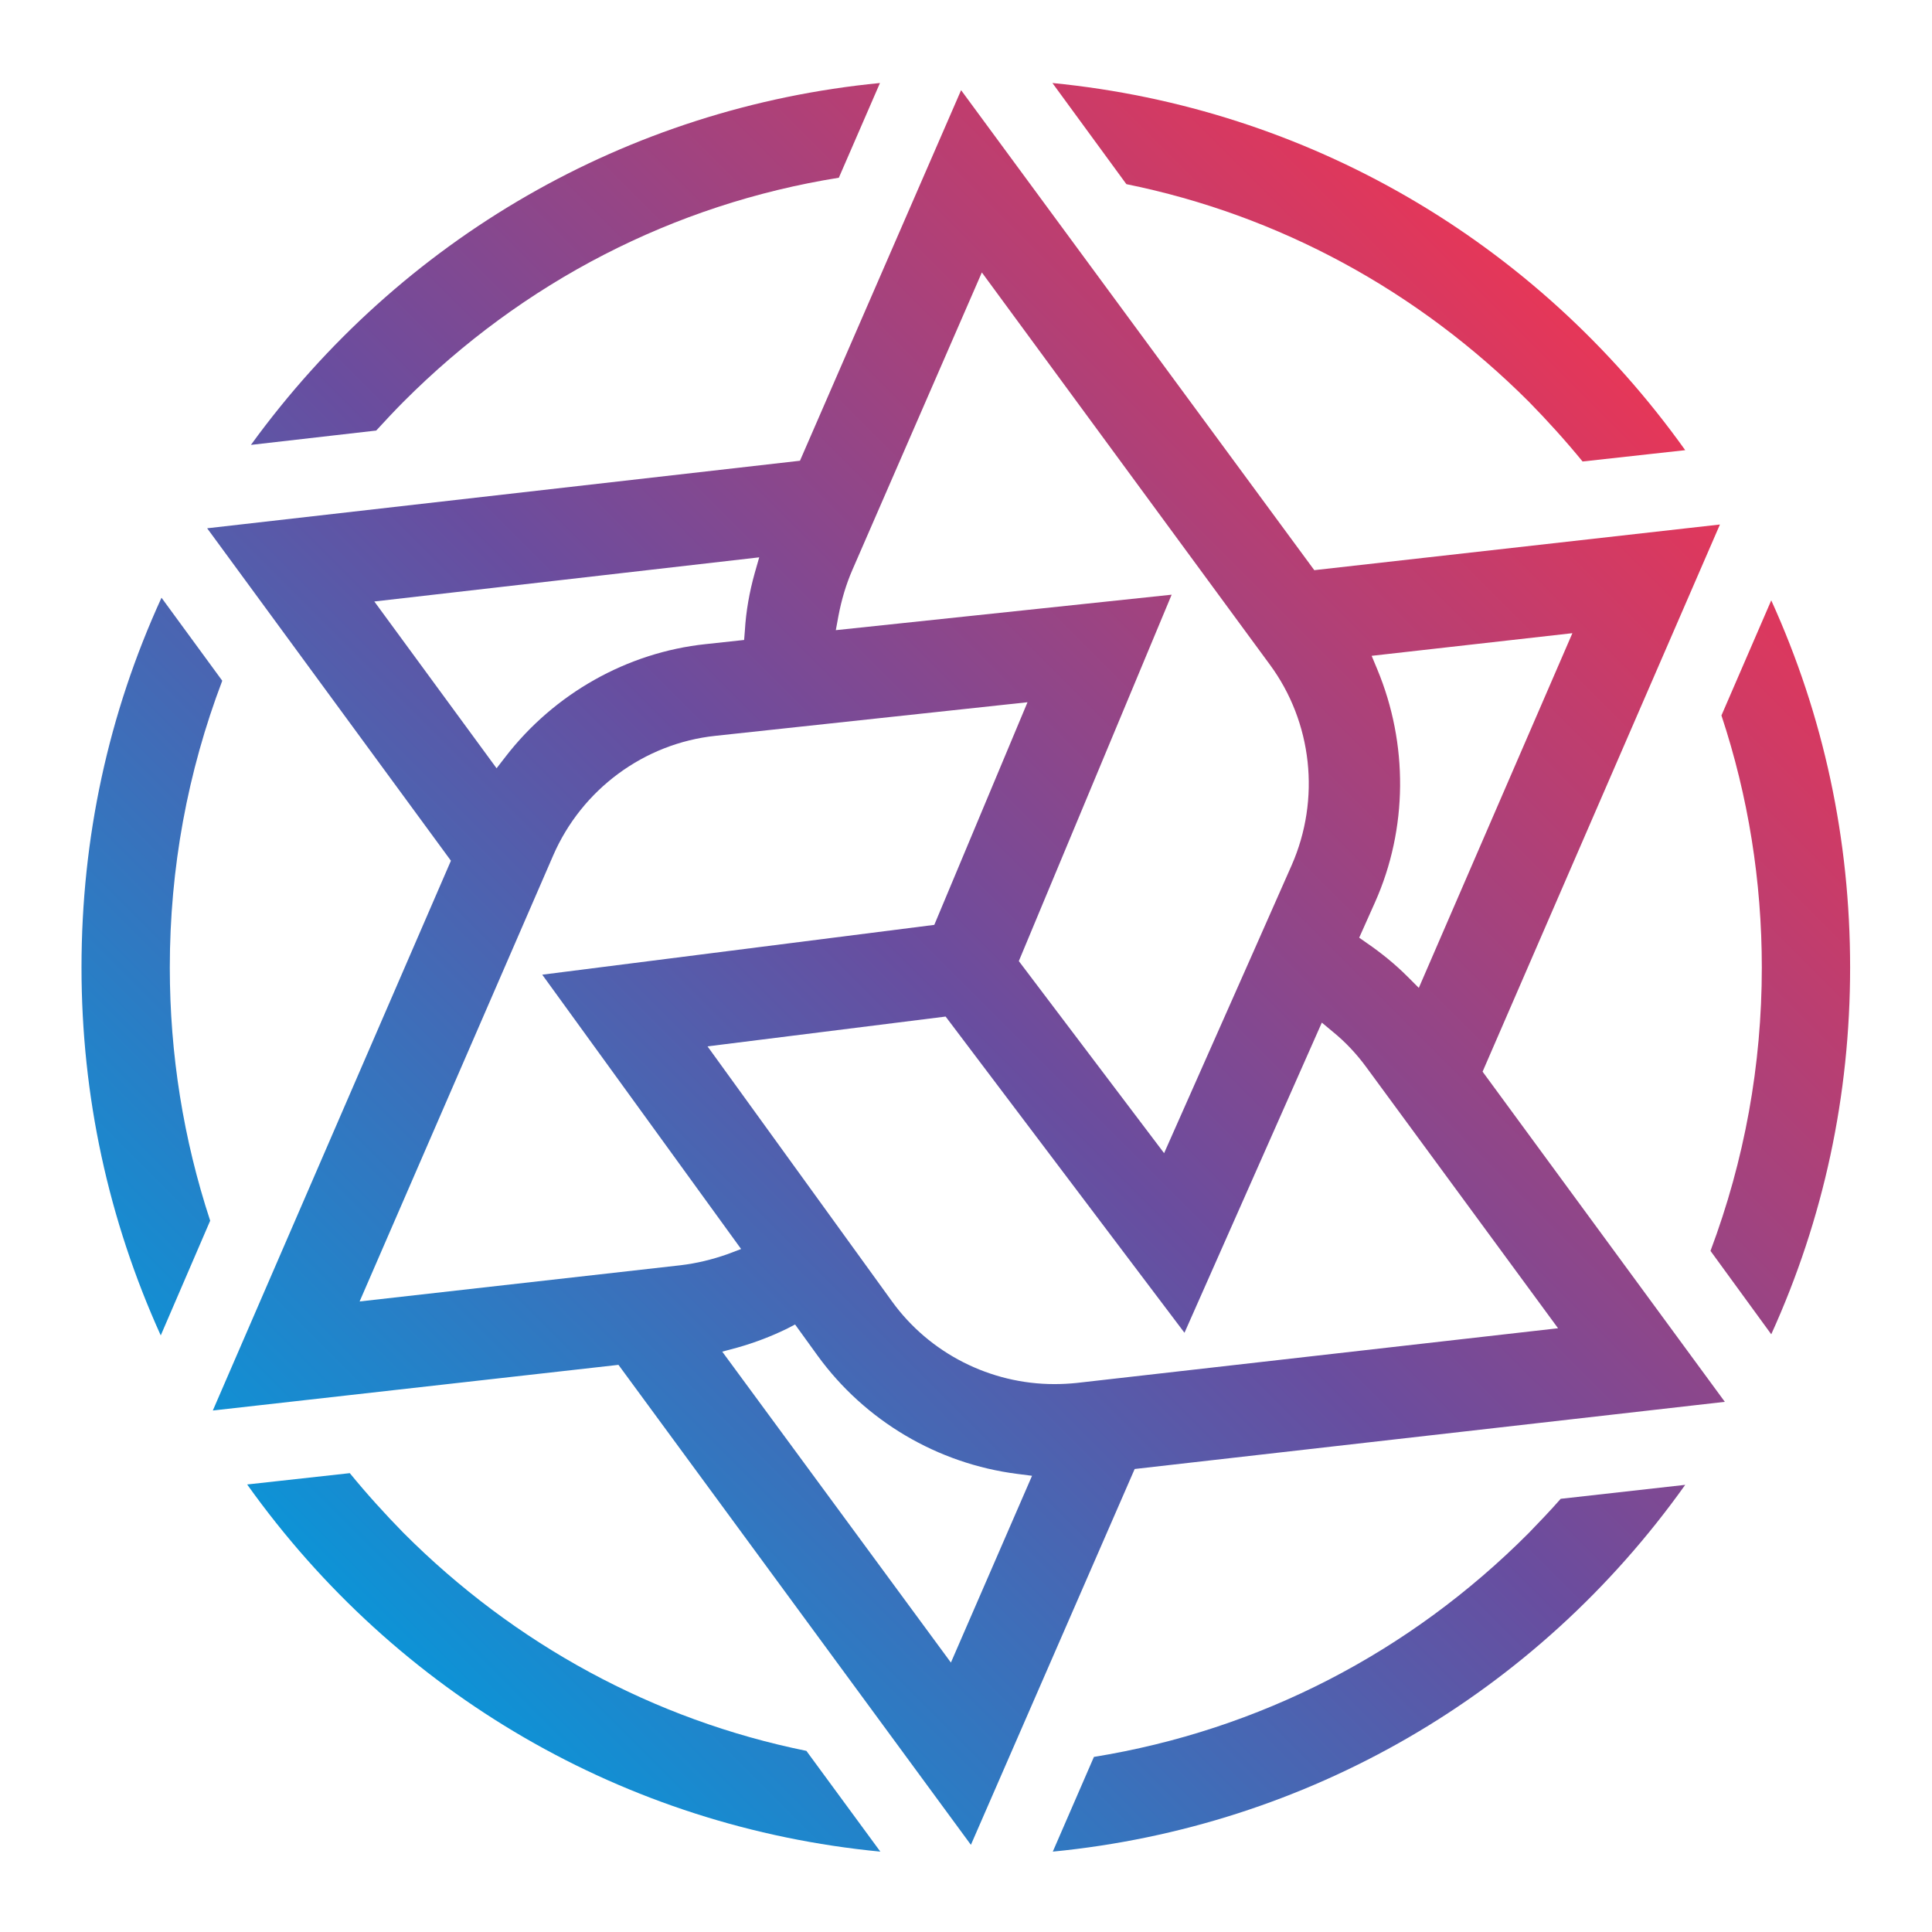
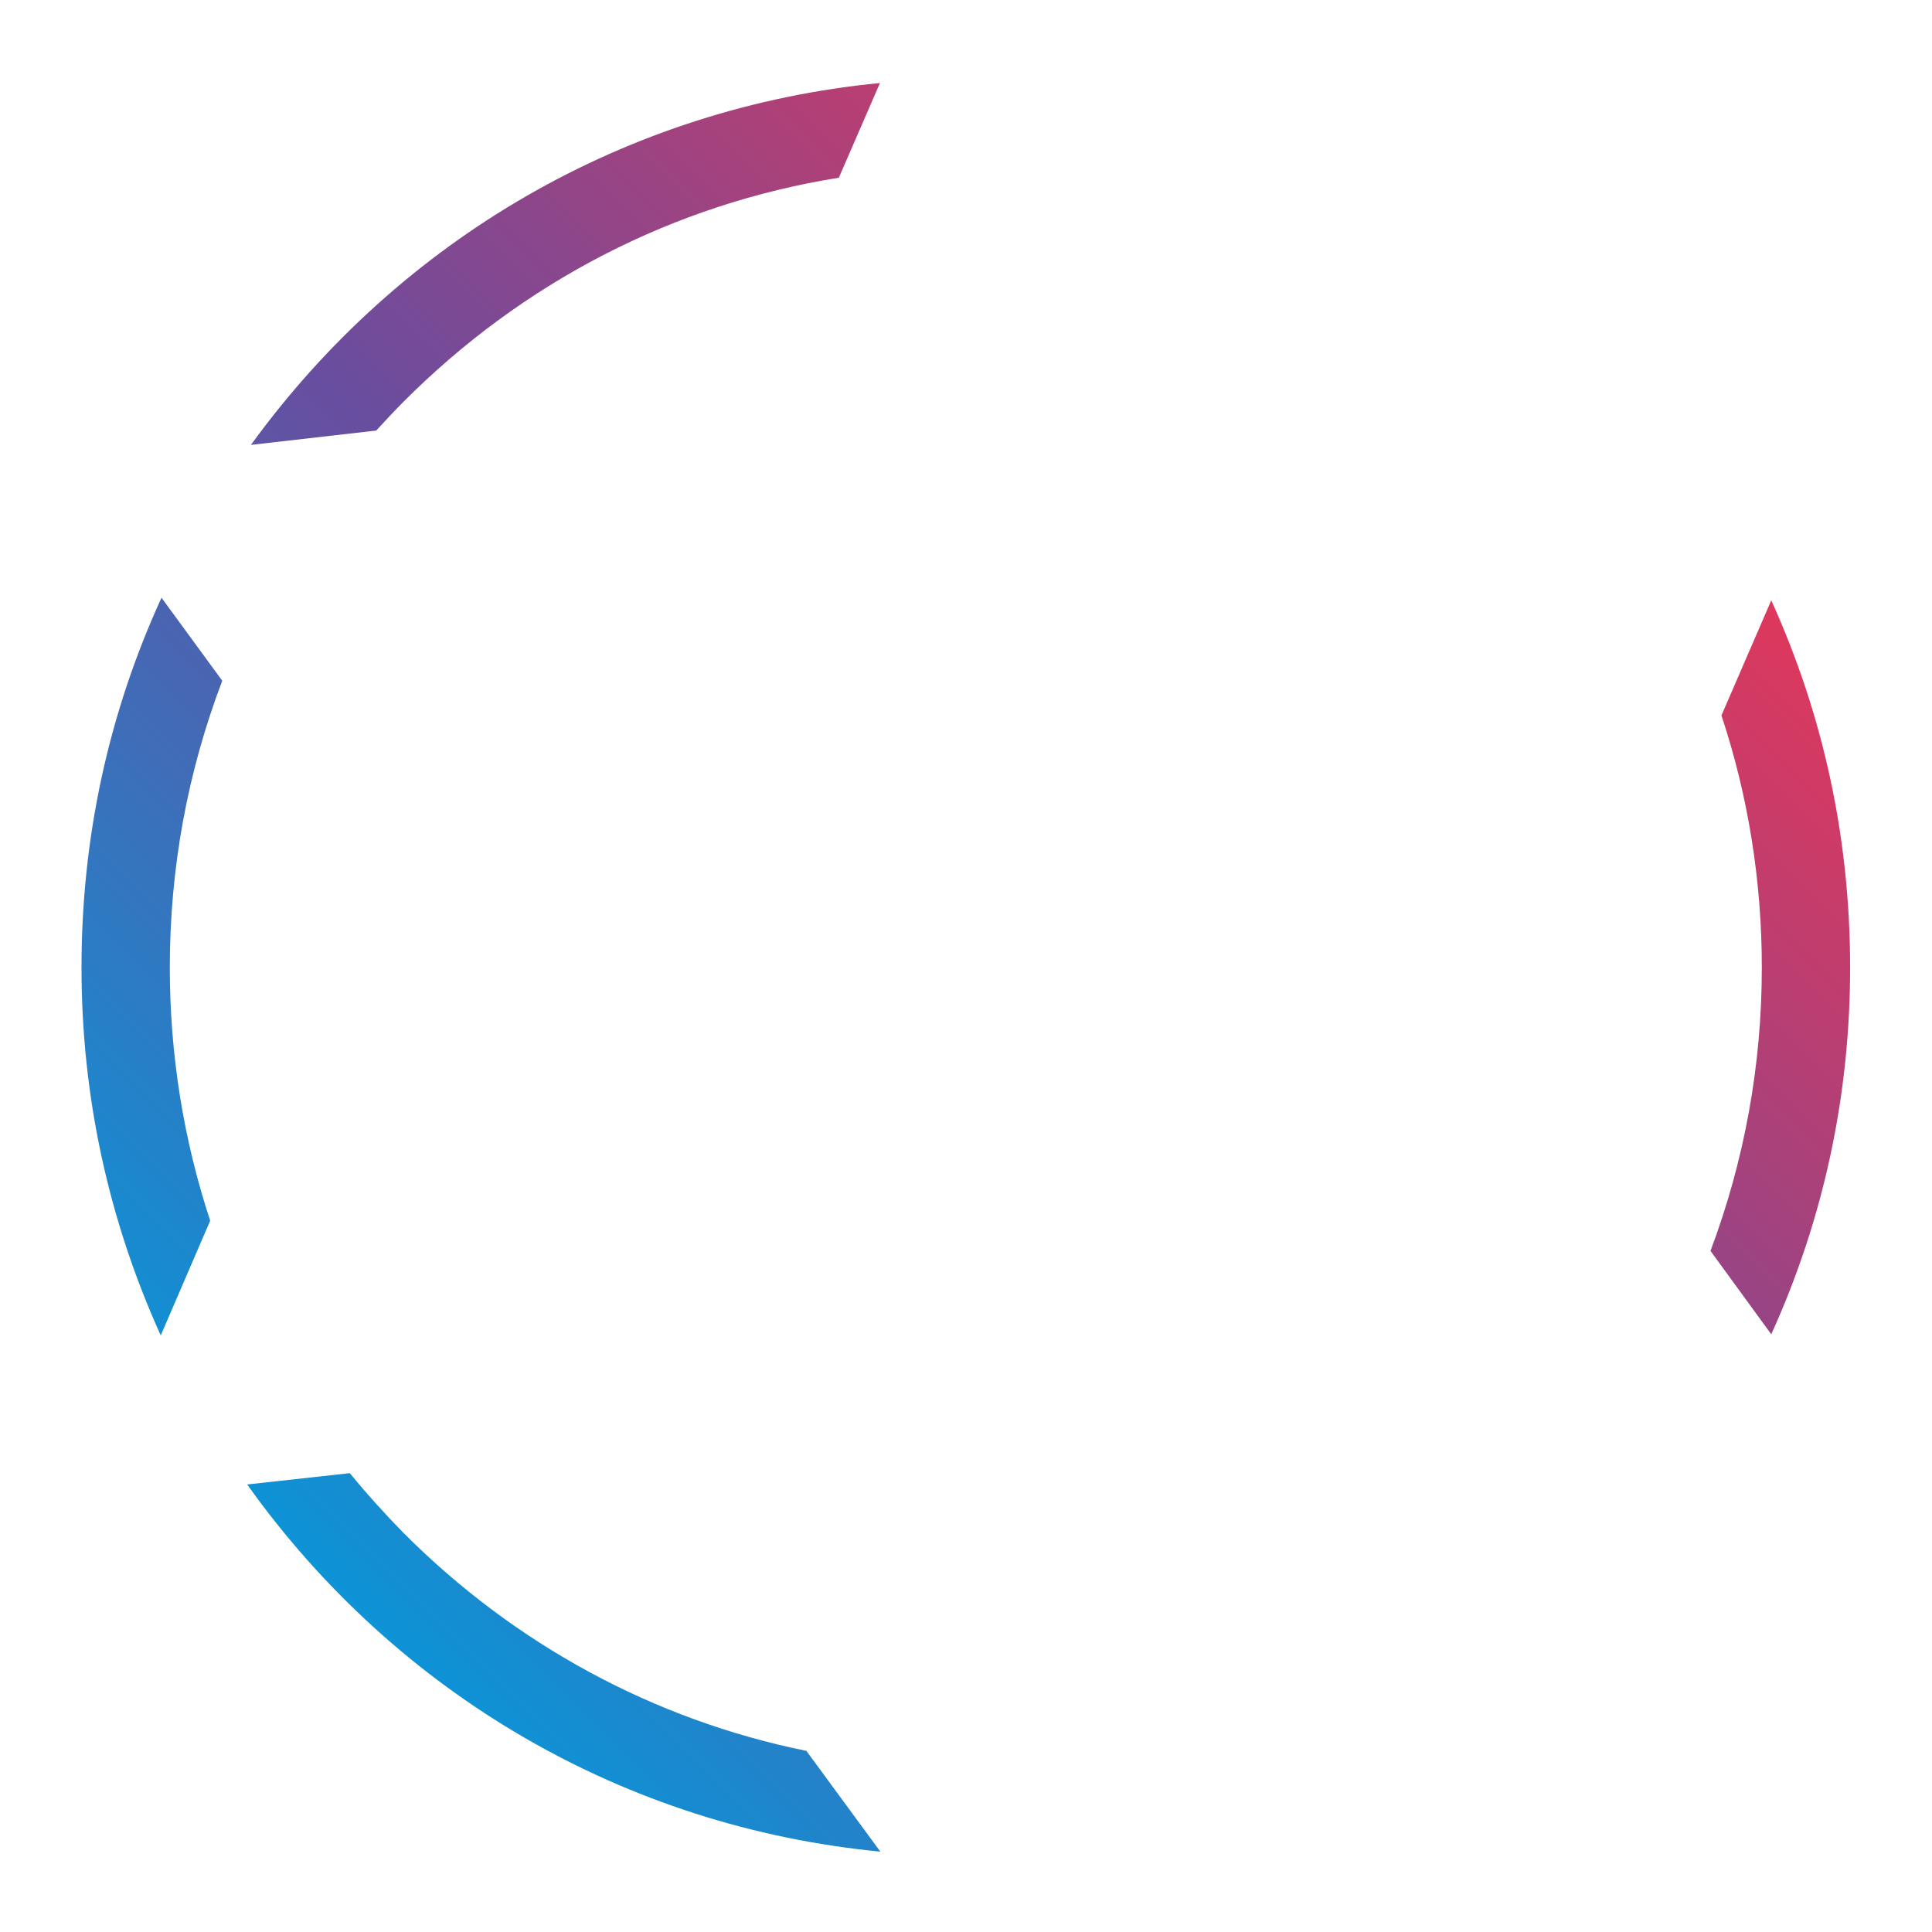
<svg xmlns="http://www.w3.org/2000/svg" version="1.1" id="BACKGROUND" x="0px" y="0px" viewBox="0 0 512 512" style="enable-background:new 0 0 512 512;" xml:space="preserve">
  <style type="text/css">
	.st0{fill:url(#SVGID_1_);}
	.st1{fill:url(#SVGID_2_);}
	.st2{fill:url(#SVGID_3_);}
	.st3{fill:url(#SVGID_4_);}
	.st4{fill:url(#SVGID_5_);}
	.st5{fill:url(#SVGID_6_);}
	.st6{fill:url(#SVGID_7_);}
</style>
  <g>
    <linearGradient id="SVGID_1_" gradientUnits="userSpaceOnUse" x1="66.687" y1="286.937" x2="432.272" y2="-78.648" gradientTransform="matrix(1 0 0 1 0 158.11)">
      <stop offset="0" style="stop-color:#009DDE" />
      <stop offset="0.5" style="stop-color:#694D9F" />
      <stop offset="1" style="stop-color:#ED3554" />
    </linearGradient>
-     <path class="st0" d="M163.9,361.7L56.4,373.8l63.1-145.7L54.9,140L212,122.1l42.7-98.2l93.6,127.2L455.8,139l-62.9,145l64.2,87.5   l-156.4,17.8l-43.4,99.6L163.9,361.7z M208.6,352.1c-4.1,2-8.5,3.7-13.1,5l-4.1,1.1l60.6,82.4l21.5-49.5l-3.9-0.5   c-21.2-2.7-40.4-14.1-52.9-31.3l-6-8.3L208.6,352.1z M187.5,277.3l48.9,67.6c9.9,13.7,26,21.9,43,21.9c2,0,3.9-0.1,5.9-0.3   l127.6-14.5L362,282.7c-2.5-3.4-5.4-6.5-8.7-9.2l-3-2.5l-36.4,82.2l-63.3-83.8L187.5,277.3z M189.6,195c-18.9,2-35.4,14.2-43,31.7   L95.3,344.9l85.1-9.6c4.2-0.5,8.3-1.5,12.3-2.9l3.7-1.4l-52.7-72.7l103.9-13.2l24.7-59L189.6,195z M270,254.7l38.5,50.9l23.5-53   l10.3-23.3c7.7-17.5,5.5-37.9-5.8-53.2L260.2,72.2l-34.3,78.8c-1.7,3.9-2.9,8-3.7,12.2l-0.7,3.8l89-9.4L270,254.7z M363.5,173.8   l1.5,3.6c8.2,19.7,8.1,42.2-0.6,61.7l-4.2,9.4l2,1.4c3.8,2.6,7.5,5.6,10.8,8.9l3,3l40.7-94L363.5,173.8z M99.2,159.4l32.4,44.2   l2.4-3.1c12.9-16.7,32.2-27.6,53-29.8l10.2-1.1l0.2-2.5c0.3-5.1,1.2-10.2,2.6-15.2l1.2-4.2L99.2,159.4z" />
    <linearGradient id="SVGID_2_" gradientUnits="userSpaceOnUse" x1="106.574" y1="326.824" x2="472.159" y2="-38.761" gradientTransform="matrix(1 0 0 1 0 158.11)">
      <stop offset="0" style="stop-color:#009DDE" />
      <stop offset="0.5" style="stop-color:#694D9F" />
      <stop offset="1" style="stop-color:#ED3554" />
    </linearGradient>
    <path class="st1" d="M233.3,490.7c-67.5-6.5-128.1-41.6-167.8-97.3l27.2-3c4.5,5.5,9.3,10.8,14.2,15.8   c29.5,29.6,66.4,49.6,106.8,57.8L233.3,490.7z" />
    <linearGradient id="SVGID_3_" gradientUnits="userSpaceOnUse" x1="210.876" y1="431.126" x2="576.461" y2="65.541" gradientTransform="matrix(1 0 0 1 0 158.11)">
      <stop offset="0" style="stop-color:#009DDE" />
      <stop offset="0.5" style="stop-color:#694D9F" />
      <stop offset="1" style="stop-color:#ED3554" />
    </linearGradient>
-     <path class="st2" d="M289.9,465.6c43.8-7.1,83.6-27.6,115.2-59.3c2.8-2.9,5.7-5.9,8.5-9.1l33-3.7C407.1,449,346.5,484.1,279,490.7   L289.9,465.6z" />
    <linearGradient id="SVGID_4_" gradientUnits="userSpaceOnUse" x1="173.728" y1="393.978" x2="539.313" y2="28.394" gradientTransform="matrix(1 0 0 1 0 158.11)">
      <stop offset="0" style="stop-color:#009DDE" />
      <stop offset="0.5" style="stop-color:#694D9F" />
      <stop offset="1" style="stop-color:#ED3554" />
    </linearGradient>
    <path class="st3" d="M453.3,331.5c9-24,13.6-49.2,13.6-75.1c0-22.9-3.6-45.4-10.7-66.8l13.2-30.5c13.9,30.6,20.9,63.3,20.9,97.3   c0,33.9-7,66.6-20.9,97.2L453.3,331.5z" />
    <linearGradient id="SVGID_5_" gradientUnits="userSpaceOnUse" x1="-39.722" y1="180.528" x2="325.863" y2="-185.057" gradientTransform="matrix(1 0 0 1 0 158.11)">
      <stop offset="0" style="stop-color:#009DDE" />
      <stop offset="0.5" style="stop-color:#694D9F" />
      <stop offset="1" style="stop-color:#ED3554" />
    </linearGradient>
    <path class="st4" d="M42.6,353.9c-13.9-30.7-21-63.5-21-97.5c0-34.3,7.1-67.2,21.2-98l16.1,22c-9.2,24.2-13.9,49.7-13.9,76   c0,23,3.6,45.5,10.7,67.1L42.6,353.9z" />
    <linearGradient id="SVGID_6_" gradientUnits="userSpaceOnUse" x1="-76.793" y1="143.458" x2="288.792" y2="-222.127" gradientTransform="matrix(1 0 0 1 0 158.11)">
      <stop offset="0" style="stop-color:#009DDE" />
      <stop offset="0.5" style="stop-color:#694D9F" />
      <stop offset="1" style="stop-color:#ED3554" />
    </linearGradient>
    <path class="st5" d="M66.5,117.9c39.7-54.7,99.8-89.4,166.7-95.9l-10.9,25.1c-43.8,7-83.7,27.6-115.4,59.4c-2.4,2.4-4.8,5-7.2,7.6   L66.5,117.9z" />
    <linearGradient id="SVGID_7_" gradientUnits="userSpaceOnUse" x1="27.502" y1="247.752" x2="393.087" y2="-117.832" gradientTransform="matrix(1 0 0 1 0 158.11)">
      <stop offset="0" style="stop-color:#009DDE" />
      <stop offset="0.5" style="stop-color:#694D9F" />
      <stop offset="1" style="stop-color:#ED3554" />
    </linearGradient>
-     <path class="st6" d="M419.4,122.3c-4.5-5.5-9.3-10.8-14.2-15.8C375.7,77,338.9,57,298.5,48.8L278.9,22   c67.4,6.6,128,41.7,167.7,97.3L419.4,122.3z" />
  </g>
</svg>